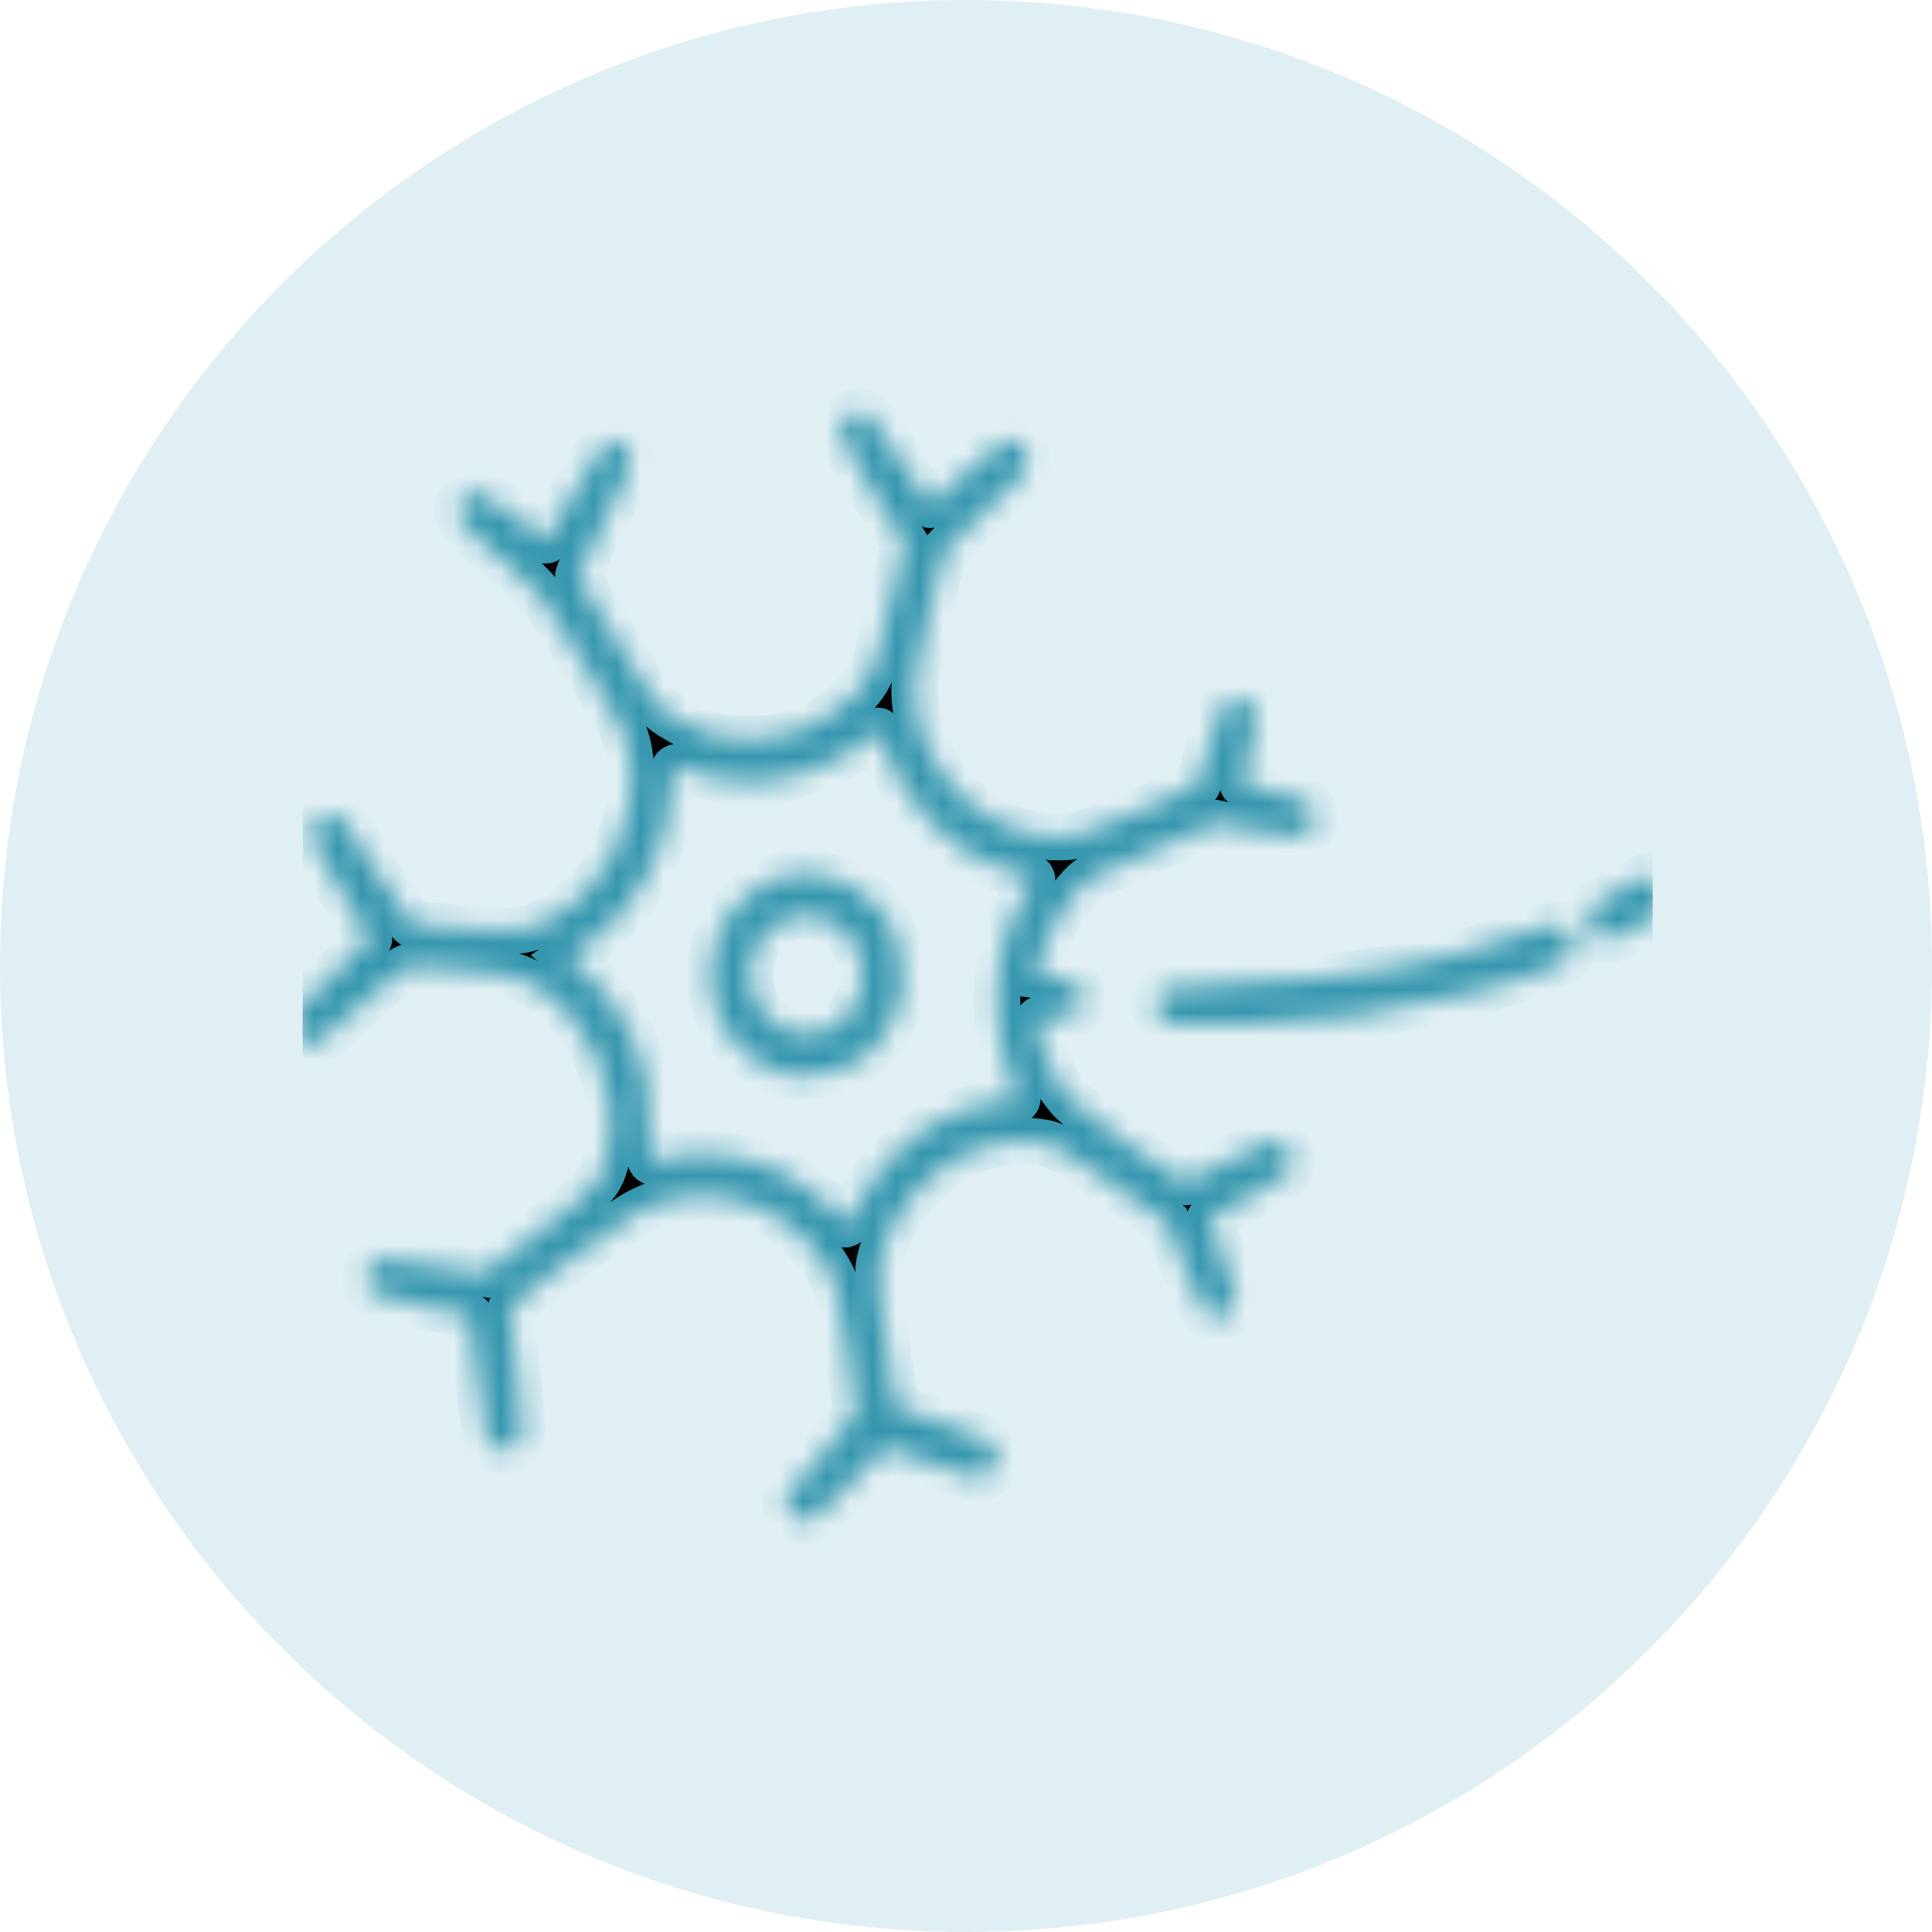
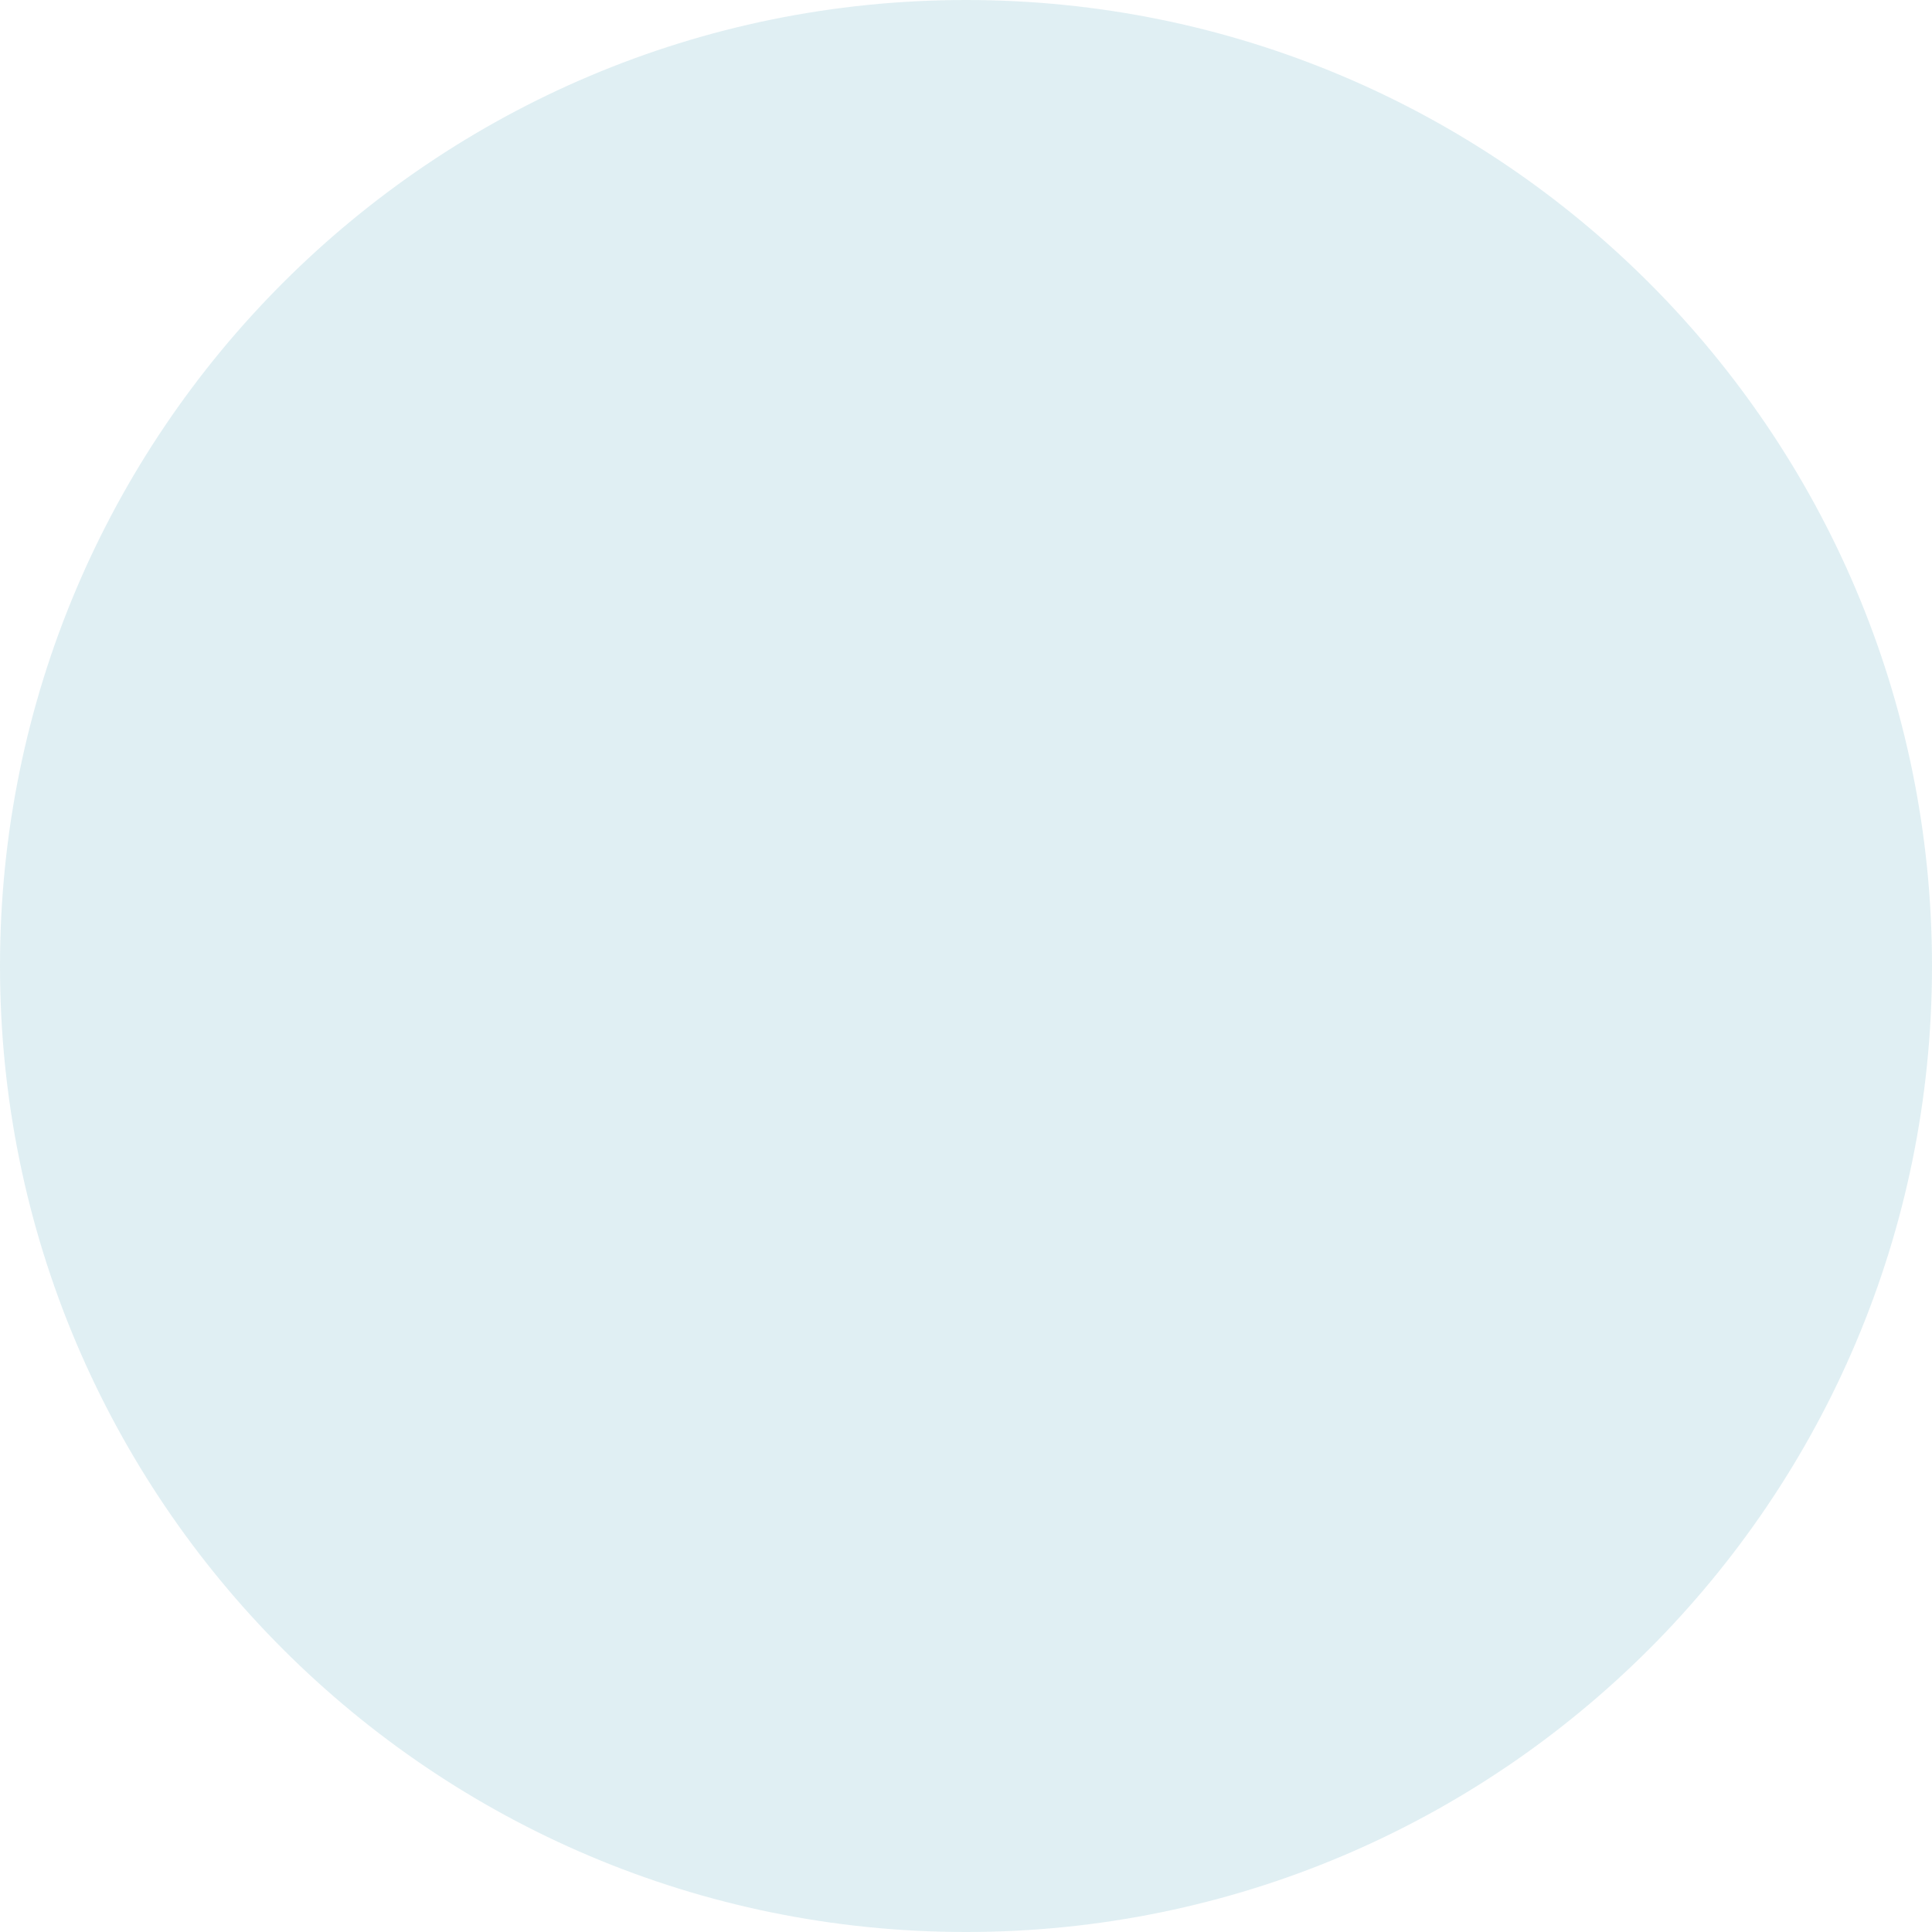
<svg xmlns="http://www.w3.org/2000/svg" width="83" height="83" viewBox="0 0 83 83" fill="none">
  <g clip-path="url(#clip0_6267_4095)">
    <path d="M41.5 83C64.426 83 83 64.426 83 41.5C83 18.574 64.426 0 41.5 0C18.574 0 0 18.574 0 41.5C0 64.426 18.574 83 41.5 83Z" fill="#3496AE" fill-opacity="0.15" />
    <g clip-path="url(#clip1_6267_4095)">
      <mask id="path-2-inside-1_6267_4095" fill="white">
-         <path fill-rule="evenodd" clip-rule="evenodd" d="M39.605 -7.945C29.804 -7.492 20.448 -3.744 12.467 2.928C10.653 4.444 6.392 8.985 5.003 10.882C-0.498 18.395 -3.702 26.621 -4.764 35.959C-5.079 38.721 -5.079 44.28 -4.764 47.042C-3.583 57.426 0.43 66.882 6.851 74.416C11.087 79.386 15.812 83.151 21.443 86.044C28.547 89.694 36.137 91.326 44.241 90.946C55.037 90.44 64.999 86.181 73.231 78.551C80.357 71.947 85.533 62.887 87.757 53.123C88.59 49.468 88.883 46.983 88.982 42.748C89.14 35.934 88.285 30.433 86.102 24.216C82.016 12.579 73.652 2.766 63.097 -2.777C55.706 -6.658 48.079 -8.336 39.605 -7.945ZM37.763 -6.56C28.416 -5.646 19.345 -1.585 12.23 4.87C7.202 9.432 3.59 14.376 0.703 20.65C-4.432 31.808 -5.235 44.829 -1.515 56.627C4.274 74.989 19.886 87.94 38.214 89.585C40.531 89.793 45.702 89.679 47.831 89.374C51.555 88.84 55.494 87.776 58.688 86.44C73.604 80.204 84.245 66.588 87.097 50.09C87.654 46.872 87.772 45.367 87.773 41.501C87.774 37.77 87.672 36.389 87.164 33.257C85.256 21.473 78.983 10.545 69.959 3.281C62.932 -2.375 54.847 -5.707 46.054 -6.57C44.378 -6.735 39.492 -6.729 37.763 -6.56ZM36.331 17.881C35.887 18.349 36.064 18.845 37.488 21.123L38.858 23.316L38.224 26.033C37.509 29.099 37.345 29.422 35.955 30.499C34.906 31.312 33.92 31.68 32.557 31.767C31.23 31.851 30.3 31.619 29.058 30.893C28.335 30.471 28.166 30.281 27.437 29.068C26.989 28.324 26.239 27.092 25.769 26.33C25.299 25.568 24.884 24.872 24.847 24.783C24.81 24.695 25.324 23.577 25.991 22.299C27.312 19.763 27.362 19.506 26.613 19.064C26.288 18.872 26.23 18.877 25.91 19.129C25.718 19.279 25.113 20.26 24.565 21.308C24.017 22.356 23.52 23.213 23.46 23.213C23.4 23.213 22.782 22.745 22.088 22.174C20.747 21.07 20.378 20.94 19.929 21.412C19.333 22.039 19.53 22.334 21.852 24.29C23.178 25.408 23.187 25.42 25.043 28.456C26.833 31.385 26.911 31.542 27.058 32.539C27.457 35.24 26.095 38.103 23.808 39.374C22.574 40.06 22.325 40.094 19.994 39.894C18.836 39.795 17.815 39.71 17.724 39.706C17.633 39.703 16.974 38.749 16.26 37.587C15.546 36.425 14.865 35.365 14.747 35.232C14.298 34.723 13.349 35.108 13.349 35.798C13.349 36.042 13.791 36.887 14.597 38.18C15.283 39.283 15.845 40.253 15.847 40.336C15.848 40.42 15.079 41.188 14.139 42.044C12.596 43.448 12.428 43.645 12.428 44.053C12.428 44.581 12.766 44.966 13.228 44.961C13.444 44.959 14.154 44.404 15.443 43.23C17.008 41.803 17.41 41.502 17.746 41.508C17.97 41.511 19.044 41.594 20.133 41.692C21.96 41.856 22.176 41.905 22.935 42.331C25.19 43.597 26.581 46.56 26.154 49.188C25.895 50.778 25.766 50.938 23.154 52.916L20.785 54.71L19.206 54.458C16.726 54.064 16.196 54.04 15.939 54.311C15.651 54.614 15.656 55.254 15.95 55.533C16.092 55.669 16.934 55.888 18.138 56.103C19.213 56.295 20.117 56.476 20.145 56.506C20.173 56.535 20.34 57.71 20.517 59.116C20.694 60.521 20.877 61.778 20.925 61.909C21.022 62.175 21.458 62.329 21.922 62.259C22.522 62.169 22.563 61.74 22.224 59.096C22.053 57.762 21.911 56.536 21.908 56.37C21.905 56.137 22.427 55.671 24.233 54.298C25.514 53.324 26.951 52.323 27.425 52.074C30.291 50.569 33.78 51.595 35.53 54.458C35.911 55.08 36 55.438 36.366 57.798C36.591 59.251 36.775 60.528 36.774 60.634C36.773 60.741 36.462 61.172 36.083 61.592C33.505 64.452 33.48 64.493 34.012 65.053C34.55 65.62 34.883 65.447 36.51 63.755L38.026 62.179L39.934 62.846C40.984 63.213 41.946 63.517 42.073 63.521C42.426 63.534 42.829 63.023 42.829 62.563C42.829 62.001 42.563 61.844 40.364 61.102L38.514 60.478L38.373 59.636C37.786 56.131 37.647 54.78 37.806 54.135C38.593 50.949 41.602 48.692 44.579 49.056C45.299 49.144 45.545 49.283 47.746 50.843L50.134 52.535L50.827 54.318C51.208 55.298 51.617 56.213 51.735 56.351C52.198 56.889 53.097 56.498 53.093 55.76C53.092 55.575 52.829 54.74 52.509 53.904C52.188 53.067 51.938 52.373 51.951 52.362C51.965 52.35 52.687 51.953 53.556 51.479C54.424 51.004 55.216 50.535 55.316 50.435C55.762 49.988 55.341 48.982 54.707 48.982C54.53 48.982 53.65 49.387 52.751 49.883C51.852 50.378 51.026 50.783 50.916 50.783C50.595 50.783 46.474 47.806 45.951 47.196C45.402 46.557 45.136 46.052 44.789 44.989C44.39 43.769 44.412 43.717 45.321 43.717C46.207 43.717 46.514 43.506 46.514 42.898C46.514 42.353 46.17 42.095 45.29 41.981L44.526 41.883L44.61 41.449C44.851 40.199 46.129 38.115 46.918 37.686C47.139 37.566 48.427 36.996 49.78 36.42L52.239 35.374L53.885 35.681C55.814 36.042 56.109 36.022 56.381 35.509C56.562 35.166 56.562 35.089 56.381 34.747C56.202 34.408 56.027 34.332 54.827 34.07C54.084 33.907 53.441 33.738 53.4 33.694C53.358 33.65 53.489 32.978 53.692 32.201C54.025 30.923 54.042 30.754 53.869 30.43C53.728 30.163 53.555 30.06 53.197 30.028C52.575 29.973 52.449 30.181 51.927 32.139C51.704 32.971 51.477 33.693 51.42 33.743C51.364 33.794 50.193 34.314 48.818 34.899C46.567 35.856 46.23 35.962 45.443 35.961C42.36 35.954 39.568 33.263 39.31 30.049C39.254 29.341 39.349 28.738 39.867 26.516C40.211 25.042 40.529 23.767 40.575 23.681C40.62 23.596 41.398 22.822 42.303 21.962C43.208 21.101 43.992 20.329 44.045 20.246C44.223 19.969 44.148 19.379 43.905 19.147C43.404 18.67 43.04 18.846 41.513 20.303C40.715 21.065 40.019 21.687 39.965 21.684C39.912 21.682 39.306 20.794 38.618 19.71C37.496 17.942 37.325 17.736 36.956 17.698C36.707 17.673 36.461 17.745 36.331 17.881ZM37.17 31.816C36.037 32.842 33.92 33.596 32.157 33.601C31.416 33.603 29.842 33.283 29.127 32.984C28.945 32.909 28.9 33.062 28.821 34.021C28.705 35.414 28.46 36.315 27.873 37.497C27.283 38.686 26.308 39.826 25.263 40.549L24.427 41.128L25.073 41.695C25.801 42.335 26.654 43.478 27.099 44.409C27.69 45.647 27.879 46.596 27.877 48.329C27.875 49.579 27.914 49.946 28.04 49.895C28.13 49.859 28.578 49.757 29.035 49.669C30.413 49.403 32.435 49.74 33.805 50.464C34.541 50.853 36.249 52.242 36.249 52.452C36.249 52.768 36.482 52.536 36.752 51.951C37.188 51.008 38.056 49.859 38.847 49.181C40.093 48.112 41.939 47.325 43.207 47.321C43.859 47.319 43.854 47.428 43.281 45.865C42.801 44.553 42.688 42.375 43.026 40.909C43.255 39.908 43.689 38.86 44.172 38.141C44.367 37.848 44.387 37.745 44.254 37.7C44.158 37.667 43.724 37.537 43.29 37.411C42.056 37.052 41.002 36.39 39.988 35.336C39.034 34.345 38.25 33.051 37.95 31.976C37.86 31.652 37.752 31.39 37.709 31.393C37.666 31.396 37.424 31.586 37.17 31.816ZM33.713 37.626C32.605 37.919 31.428 38.899 30.928 39.946C30.558 40.719 30.424 41.835 30.594 42.72C30.876 44.191 31.691 45.24 33.065 45.902C33.685 46.201 33.911 46.237 34.848 46.183C36.532 46.085 37.625 45.349 38.349 43.825C38.684 43.12 38.749 42.817 38.749 41.988C38.749 40.697 38.467 39.861 37.744 39.015C36.751 37.851 35.061 37.269 33.713 37.626ZM69.48 38.287C68.386 38.896 68.293 38.981 68.254 39.405C68.203 39.954 68.525 40.392 68.977 40.392C69.413 40.392 71.349 39.343 71.515 39.017C71.74 38.574 71.672 38.212 71.305 37.909C71.114 37.751 70.892 37.623 70.812 37.624C70.731 37.626 70.132 37.924 69.48 38.287ZM33.677 39.536C32.578 40.079 31.992 41.295 32.281 42.433C32.497 43.283 32.873 43.804 33.521 44.152C35.642 45.291 37.885 42.93 36.795 40.704C36.223 39.535 34.777 38.993 33.677 39.536ZM65.335 40.143C61.746 41.432 57.84 42.091 52.685 42.277C49.919 42.376 49.671 42.448 49.675 43.15C49.678 43.677 49.837 43.861 50.411 44.002C51.064 44.161 56.063 43.934 58.174 43.648C61.327 43.22 65.465 42.182 66.906 41.456C67.439 41.188 67.511 41.097 67.546 40.648C67.578 40.249 67.522 40.094 67.287 39.921C66.899 39.634 66.68 39.659 65.335 40.143Z" />
-       </mask>
+         </mask>
      <path fill-rule="evenodd" clip-rule="evenodd" d="M39.605 -7.945C29.804 -7.492 20.448 -3.744 12.467 2.928C10.653 4.444 6.392 8.985 5.003 10.882C-0.498 18.395 -3.702 26.621 -4.764 35.959C-5.079 38.721 -5.079 44.28 -4.764 47.042C-3.583 57.426 0.43 66.882 6.851 74.416C11.087 79.386 15.812 83.151 21.443 86.044C28.547 89.694 36.137 91.326 44.241 90.946C55.037 90.44 64.999 86.181 73.231 78.551C80.357 71.947 85.533 62.887 87.757 53.123C88.59 49.468 88.883 46.983 88.982 42.748C89.14 35.934 88.285 30.433 86.102 24.216C82.016 12.579 73.652 2.766 63.097 -2.777C55.706 -6.658 48.079 -8.336 39.605 -7.945ZM37.763 -6.56C28.416 -5.646 19.345 -1.585 12.23 4.87C7.202 9.432 3.59 14.376 0.703 20.65C-4.432 31.808 -5.235 44.829 -1.515 56.627C4.274 74.989 19.886 87.94 38.214 89.585C40.531 89.793 45.702 89.679 47.831 89.374C51.555 88.84 55.494 87.776 58.688 86.44C73.604 80.204 84.245 66.588 87.097 50.09C87.654 46.872 87.772 45.367 87.773 41.501C87.774 37.77 87.672 36.389 87.164 33.257C85.256 21.473 78.983 10.545 69.959 3.281C62.932 -2.375 54.847 -5.707 46.054 -6.57C44.378 -6.735 39.492 -6.729 37.763 -6.56ZM36.331 17.881C35.887 18.349 36.064 18.845 37.488 21.123L38.858 23.316L38.224 26.033C37.509 29.099 37.345 29.422 35.955 30.499C34.906 31.312 33.92 31.68 32.557 31.767C31.23 31.851 30.3 31.619 29.058 30.893C28.335 30.471 28.166 30.281 27.437 29.068C26.989 28.324 26.239 27.092 25.769 26.33C25.299 25.568 24.884 24.872 24.847 24.783C24.81 24.695 25.324 23.577 25.991 22.299C27.312 19.763 27.362 19.506 26.613 19.064C26.288 18.872 26.23 18.877 25.91 19.129C25.718 19.279 25.113 20.26 24.565 21.308C24.017 22.356 23.52 23.213 23.46 23.213C23.4 23.213 22.782 22.745 22.088 22.174C20.747 21.07 20.378 20.94 19.929 21.412C19.333 22.039 19.53 22.334 21.852 24.29C23.178 25.408 23.187 25.42 25.043 28.456C26.833 31.385 26.911 31.542 27.058 32.539C27.457 35.24 26.095 38.103 23.808 39.374C22.574 40.06 22.325 40.094 19.994 39.894C18.836 39.795 17.815 39.71 17.724 39.706C17.633 39.703 16.974 38.749 16.26 37.587C15.546 36.425 14.865 35.365 14.747 35.232C14.298 34.723 13.349 35.108 13.349 35.798C13.349 36.042 13.791 36.887 14.597 38.18C15.283 39.283 15.845 40.253 15.847 40.336C15.848 40.42 15.079 41.188 14.139 42.044C12.596 43.448 12.428 43.645 12.428 44.053C12.428 44.581 12.766 44.966 13.228 44.961C13.444 44.959 14.154 44.404 15.443 43.23C17.008 41.803 17.41 41.502 17.746 41.508C17.97 41.511 19.044 41.594 20.133 41.692C21.96 41.856 22.176 41.905 22.935 42.331C25.19 43.597 26.581 46.56 26.154 49.188C25.895 50.778 25.766 50.938 23.154 52.916L20.785 54.71L19.206 54.458C16.726 54.064 16.196 54.04 15.939 54.311C15.651 54.614 15.656 55.254 15.95 55.533C16.092 55.669 16.934 55.888 18.138 56.103C19.213 56.295 20.117 56.476 20.145 56.506C20.173 56.535 20.34 57.71 20.517 59.116C20.694 60.521 20.877 61.778 20.925 61.909C21.022 62.175 21.458 62.329 21.922 62.259C22.522 62.169 22.563 61.74 22.224 59.096C22.053 57.762 21.911 56.536 21.908 56.37C21.905 56.137 22.427 55.671 24.233 54.298C25.514 53.324 26.951 52.323 27.425 52.074C30.291 50.569 33.78 51.595 35.53 54.458C35.911 55.08 36 55.438 36.366 57.798C36.591 59.251 36.775 60.528 36.774 60.634C36.773 60.741 36.462 61.172 36.083 61.592C33.505 64.452 33.48 64.493 34.012 65.053C34.55 65.62 34.883 65.447 36.51 63.755L38.026 62.179L39.934 62.846C40.984 63.213 41.946 63.517 42.073 63.521C42.426 63.534 42.829 63.023 42.829 62.563C42.829 62.001 42.563 61.844 40.364 61.102L38.514 60.478L38.373 59.636C37.786 56.131 37.647 54.78 37.806 54.135C38.593 50.949 41.602 48.692 44.579 49.056C45.299 49.144 45.545 49.283 47.746 50.843L50.134 52.535L50.827 54.318C51.208 55.298 51.617 56.213 51.735 56.351C52.198 56.889 53.097 56.498 53.093 55.76C53.092 55.575 52.829 54.74 52.509 53.904C52.188 53.067 51.938 52.373 51.951 52.362C51.965 52.35 52.687 51.953 53.556 51.479C54.424 51.004 55.216 50.535 55.316 50.435C55.762 49.988 55.341 48.982 54.707 48.982C54.53 48.982 53.65 49.387 52.751 49.883C51.852 50.378 51.026 50.783 50.916 50.783C50.595 50.783 46.474 47.806 45.951 47.196C45.402 46.557 45.136 46.052 44.789 44.989C44.39 43.769 44.412 43.717 45.321 43.717C46.207 43.717 46.514 43.506 46.514 42.898C46.514 42.353 46.17 42.095 45.29 41.981L44.526 41.883L44.61 41.449C44.851 40.199 46.129 38.115 46.918 37.686C47.139 37.566 48.427 36.996 49.78 36.42L52.239 35.374L53.885 35.681C55.814 36.042 56.109 36.022 56.381 35.509C56.562 35.166 56.562 35.089 56.381 34.747C56.202 34.408 56.027 34.332 54.827 34.07C54.084 33.907 53.441 33.738 53.4 33.694C53.358 33.65 53.489 32.978 53.692 32.201C54.025 30.923 54.042 30.754 53.869 30.43C53.728 30.163 53.555 30.06 53.197 30.028C52.575 29.973 52.449 30.181 51.927 32.139C51.704 32.971 51.477 33.693 51.42 33.743C51.364 33.794 50.193 34.314 48.818 34.899C46.567 35.856 46.23 35.962 45.443 35.961C42.36 35.954 39.568 33.263 39.31 30.049C39.254 29.341 39.349 28.738 39.867 26.516C40.211 25.042 40.529 23.767 40.575 23.681C40.62 23.596 41.398 22.822 42.303 21.962C43.208 21.101 43.992 20.329 44.045 20.246C44.223 19.969 44.148 19.379 43.905 19.147C43.404 18.67 43.04 18.846 41.513 20.303C40.715 21.065 40.019 21.687 39.965 21.684C39.912 21.682 39.306 20.794 38.618 19.71C37.496 17.942 37.325 17.736 36.956 17.698C36.707 17.673 36.461 17.745 36.331 17.881ZM37.17 31.816C36.037 32.842 33.92 33.596 32.157 33.601C31.416 33.603 29.842 33.283 29.127 32.984C28.945 32.909 28.9 33.062 28.821 34.021C28.705 35.414 28.46 36.315 27.873 37.497C27.283 38.686 26.308 39.826 25.263 40.549L24.427 41.128L25.073 41.695C25.801 42.335 26.654 43.478 27.099 44.409C27.69 45.647 27.879 46.596 27.877 48.329C27.875 49.579 27.914 49.946 28.04 49.895C28.13 49.859 28.578 49.757 29.035 49.669C30.413 49.403 32.435 49.74 33.805 50.464C34.541 50.853 36.249 52.242 36.249 52.452C36.249 52.768 36.482 52.536 36.752 51.951C37.188 51.008 38.056 49.859 38.847 49.181C40.093 48.112 41.939 47.325 43.207 47.321C43.859 47.319 43.854 47.428 43.281 45.865C42.801 44.553 42.688 42.375 43.026 40.909C43.255 39.908 43.689 38.86 44.172 38.141C44.367 37.848 44.387 37.745 44.254 37.7C44.158 37.667 43.724 37.537 43.29 37.411C42.056 37.052 41.002 36.39 39.988 35.336C39.034 34.345 38.25 33.051 37.95 31.976C37.86 31.652 37.752 31.39 37.709 31.393C37.666 31.396 37.424 31.586 37.17 31.816ZM33.713 37.626C32.605 37.919 31.428 38.899 30.928 39.946C30.558 40.719 30.424 41.835 30.594 42.72C30.876 44.191 31.691 45.24 33.065 45.902C33.685 46.201 33.911 46.237 34.848 46.183C36.532 46.085 37.625 45.349 38.349 43.825C38.684 43.12 38.749 42.817 38.749 41.988C38.749 40.697 38.467 39.861 37.744 39.015C36.751 37.851 35.061 37.269 33.713 37.626ZM69.48 38.287C68.386 38.896 68.293 38.981 68.254 39.405C68.203 39.954 68.525 40.392 68.977 40.392C69.413 40.392 71.349 39.343 71.515 39.017C71.74 38.574 71.672 38.212 71.305 37.909C71.114 37.751 70.892 37.623 70.812 37.624C70.731 37.626 70.132 37.924 69.48 38.287ZM33.677 39.536C32.578 40.079 31.992 41.295 32.281 42.433C32.497 43.283 32.873 43.804 33.521 44.152C35.642 45.291 37.885 42.93 36.795 40.704C36.223 39.535 34.777 38.993 33.677 39.536ZM65.335 40.143C61.746 41.432 57.84 42.091 52.685 42.277C49.919 42.376 49.671 42.448 49.675 43.15C49.678 43.677 49.837 43.861 50.411 44.002C51.064 44.161 56.063 43.934 58.174 43.648C61.327 43.22 65.465 42.182 66.906 41.456C67.439 41.188 67.511 41.097 67.546 40.648C67.578 40.249 67.522 40.094 67.287 39.921C66.899 39.634 66.68 39.659 65.335 40.143Z" fill="black" stroke="#3496AE" stroke-width="2" mask="url(#path-2-inside-1_6267_4095)" />
    </g>
  </g>
  <defs>
    <clipPath id="clip0_6267_4095">
      <rect width="83" height="83" fill="white" />
    </clipPath>
    <clipPath id="clip1_6267_4095">
      <rect width="58" height="56" fill="white" transform="translate(13 14)" />
    </clipPath>
  </defs>
</svg>